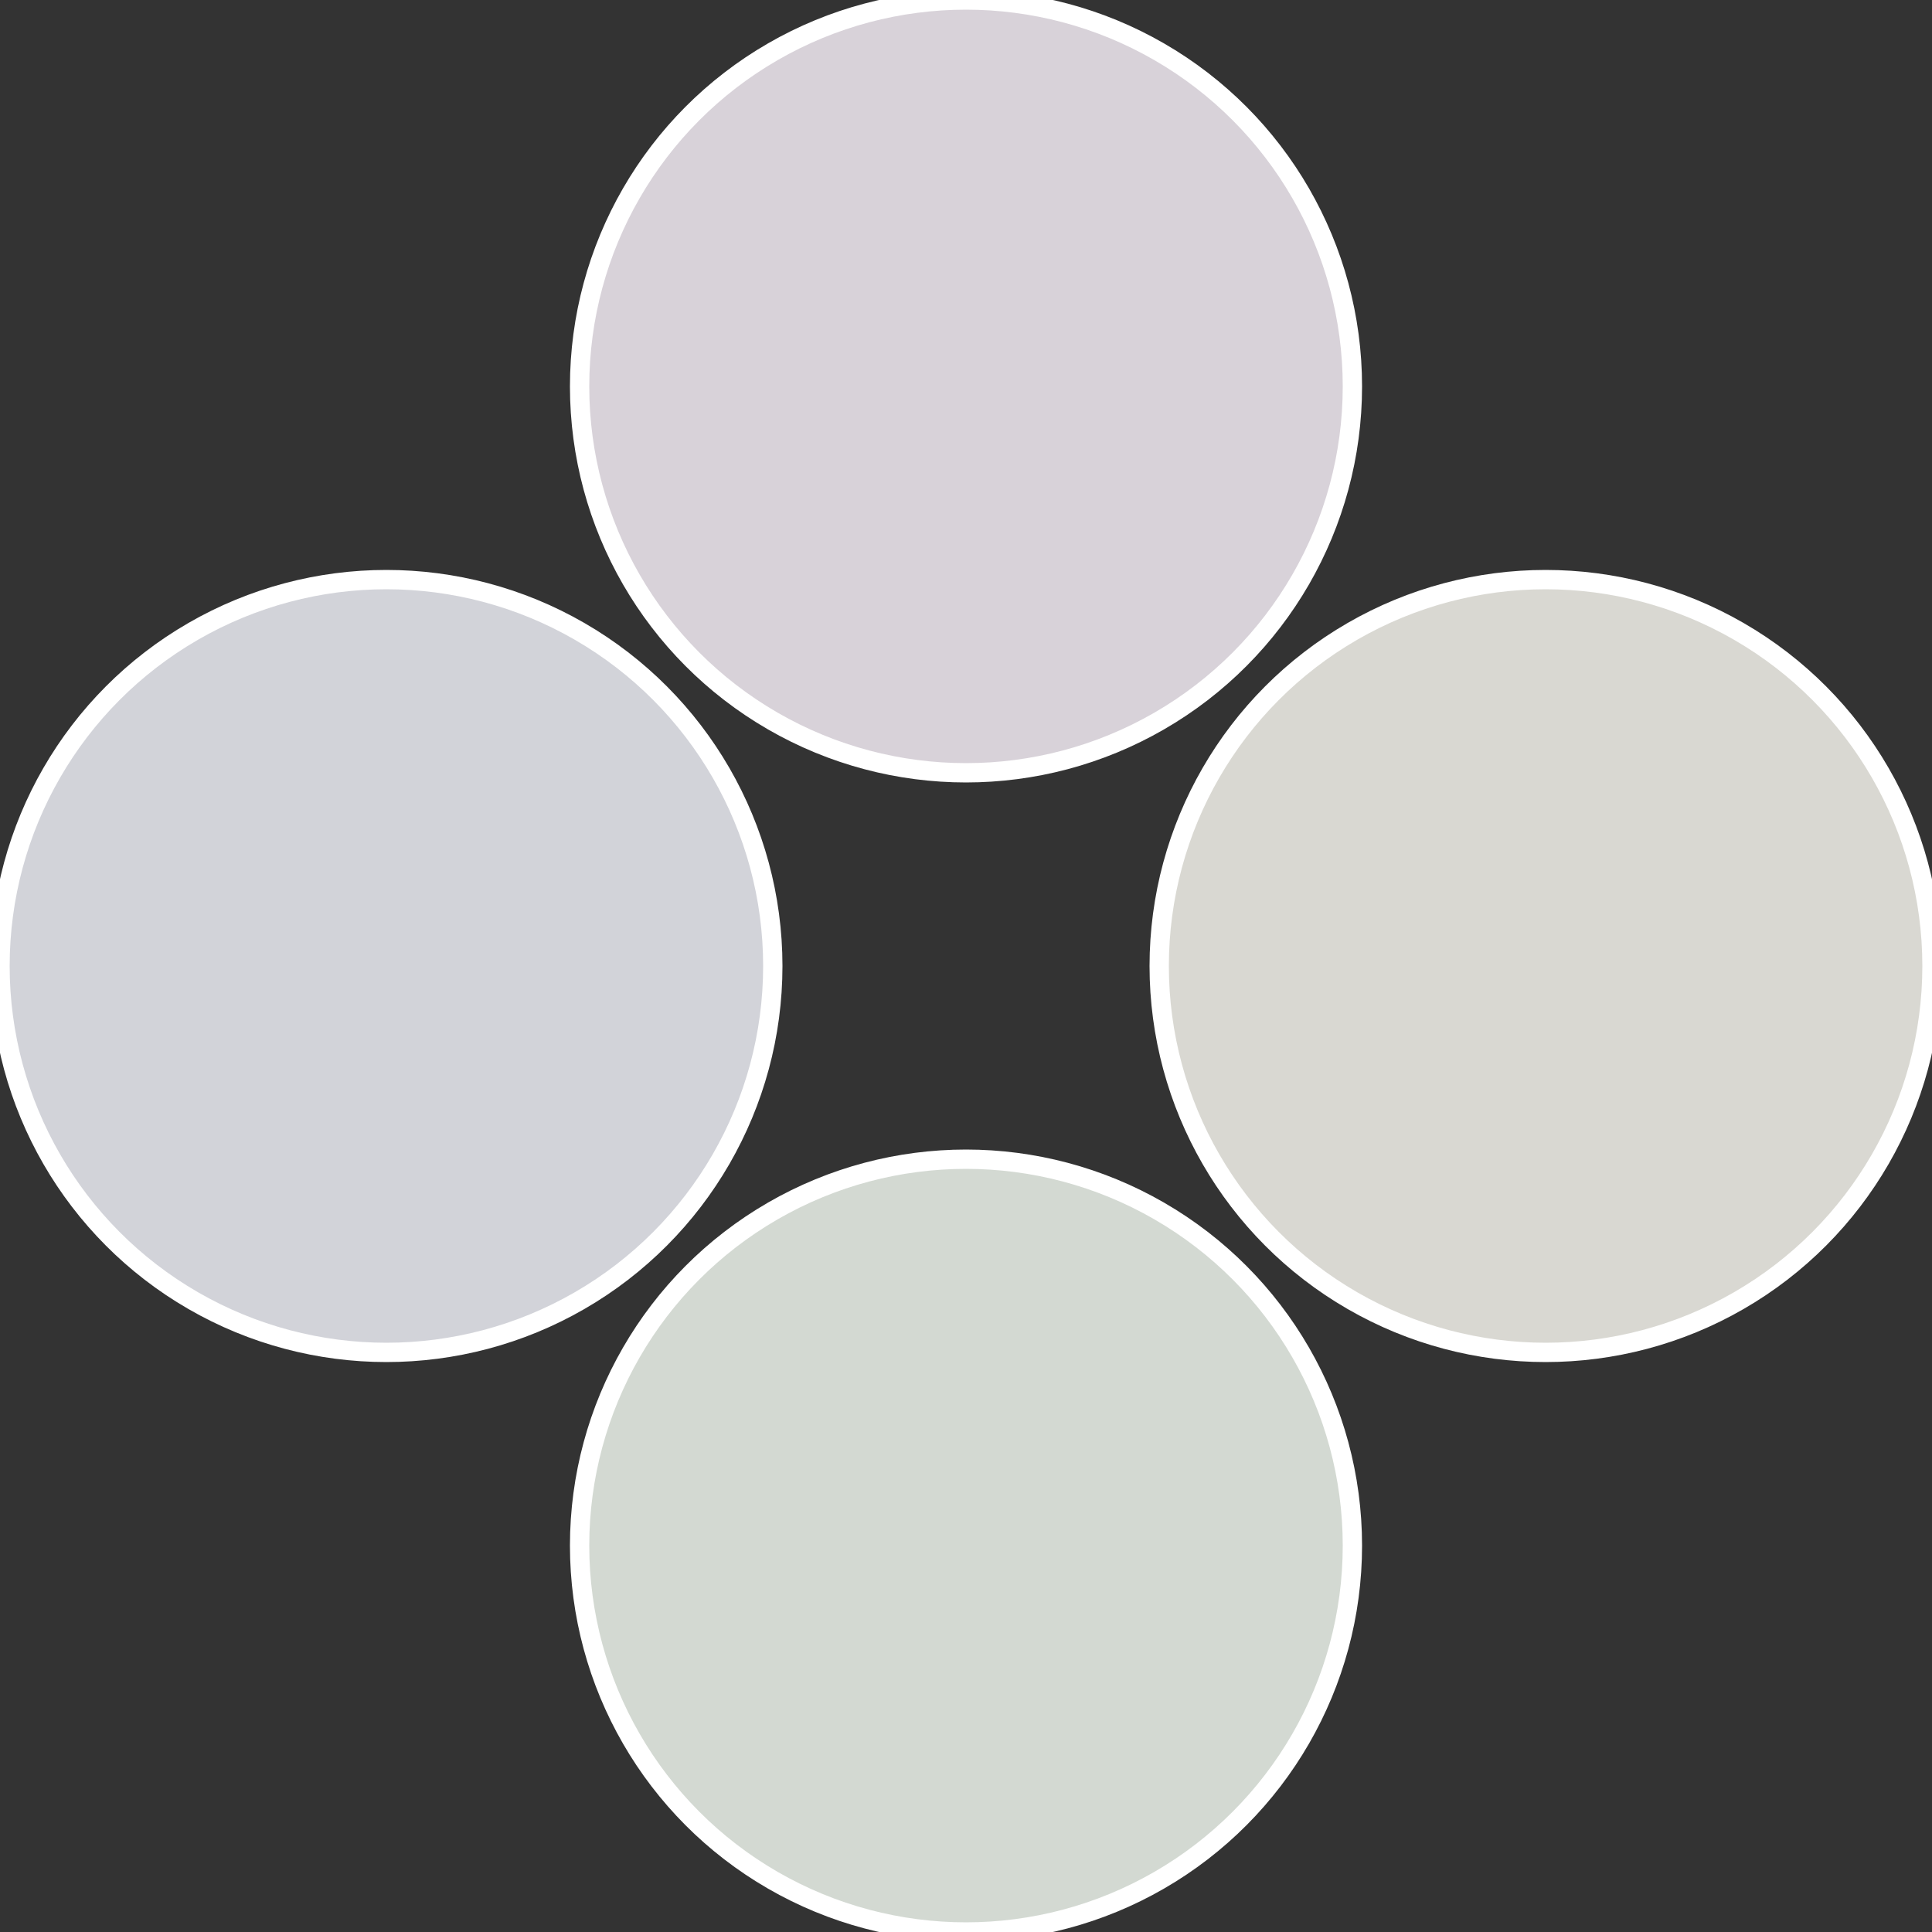
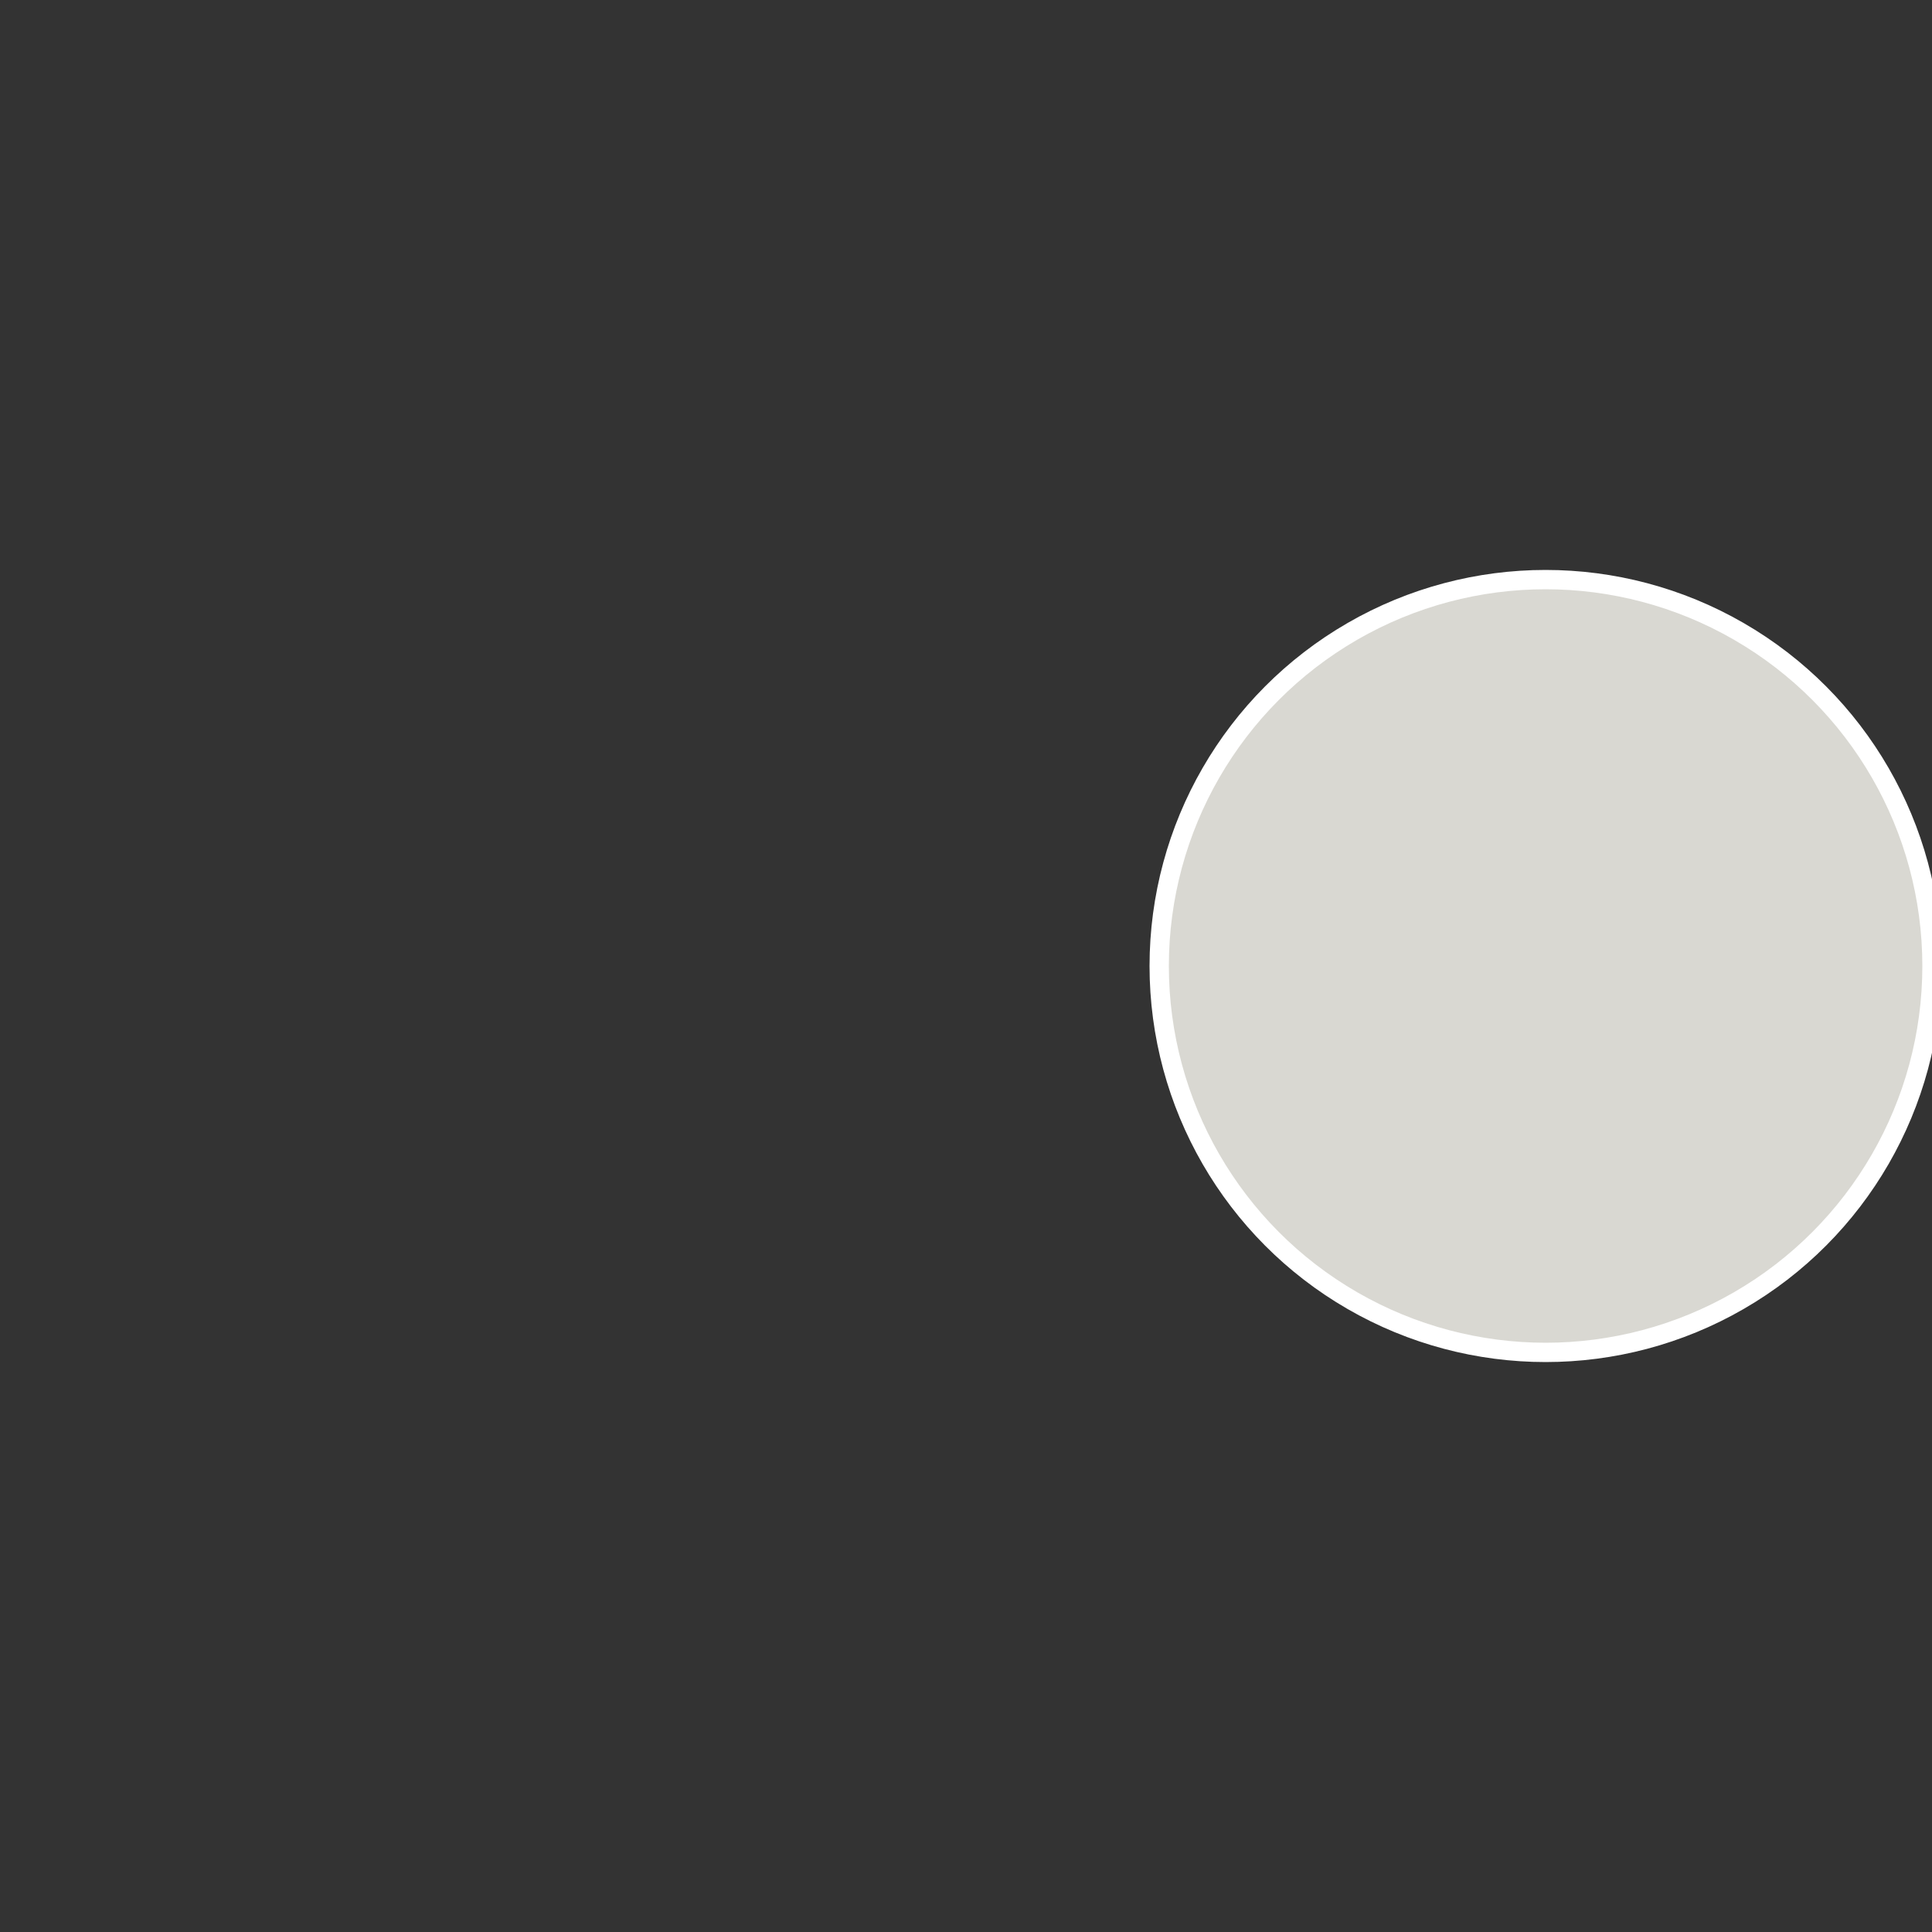
<svg xmlns="http://www.w3.org/2000/svg" width="500" height="500" viewBox="-1 -1 2 2">
  <rect x="-1" y="-1" width="2" height="2" fill="#333333" stroke="none" />
  <circle cx="0.6" cy="0" r="0.4" fill="#d9d8d2" stroke="#fff" stroke-width="1%" />
-   <circle cx="3.6739403974421E-17" cy="0.6" r="0.4" fill="#d3d9d2" stroke="#fff" stroke-width="1%" />
-   <circle cx="-0.6" cy="7.3478807948841E-17" r="0.4" fill="#d2d3d9" stroke="#fff" stroke-width="1%" />
-   <circle cx="-1.1021821192326E-16" cy="-0.6" r="0.4" fill="#d8d2d9" stroke="#fff" stroke-width="1%" />
</svg>